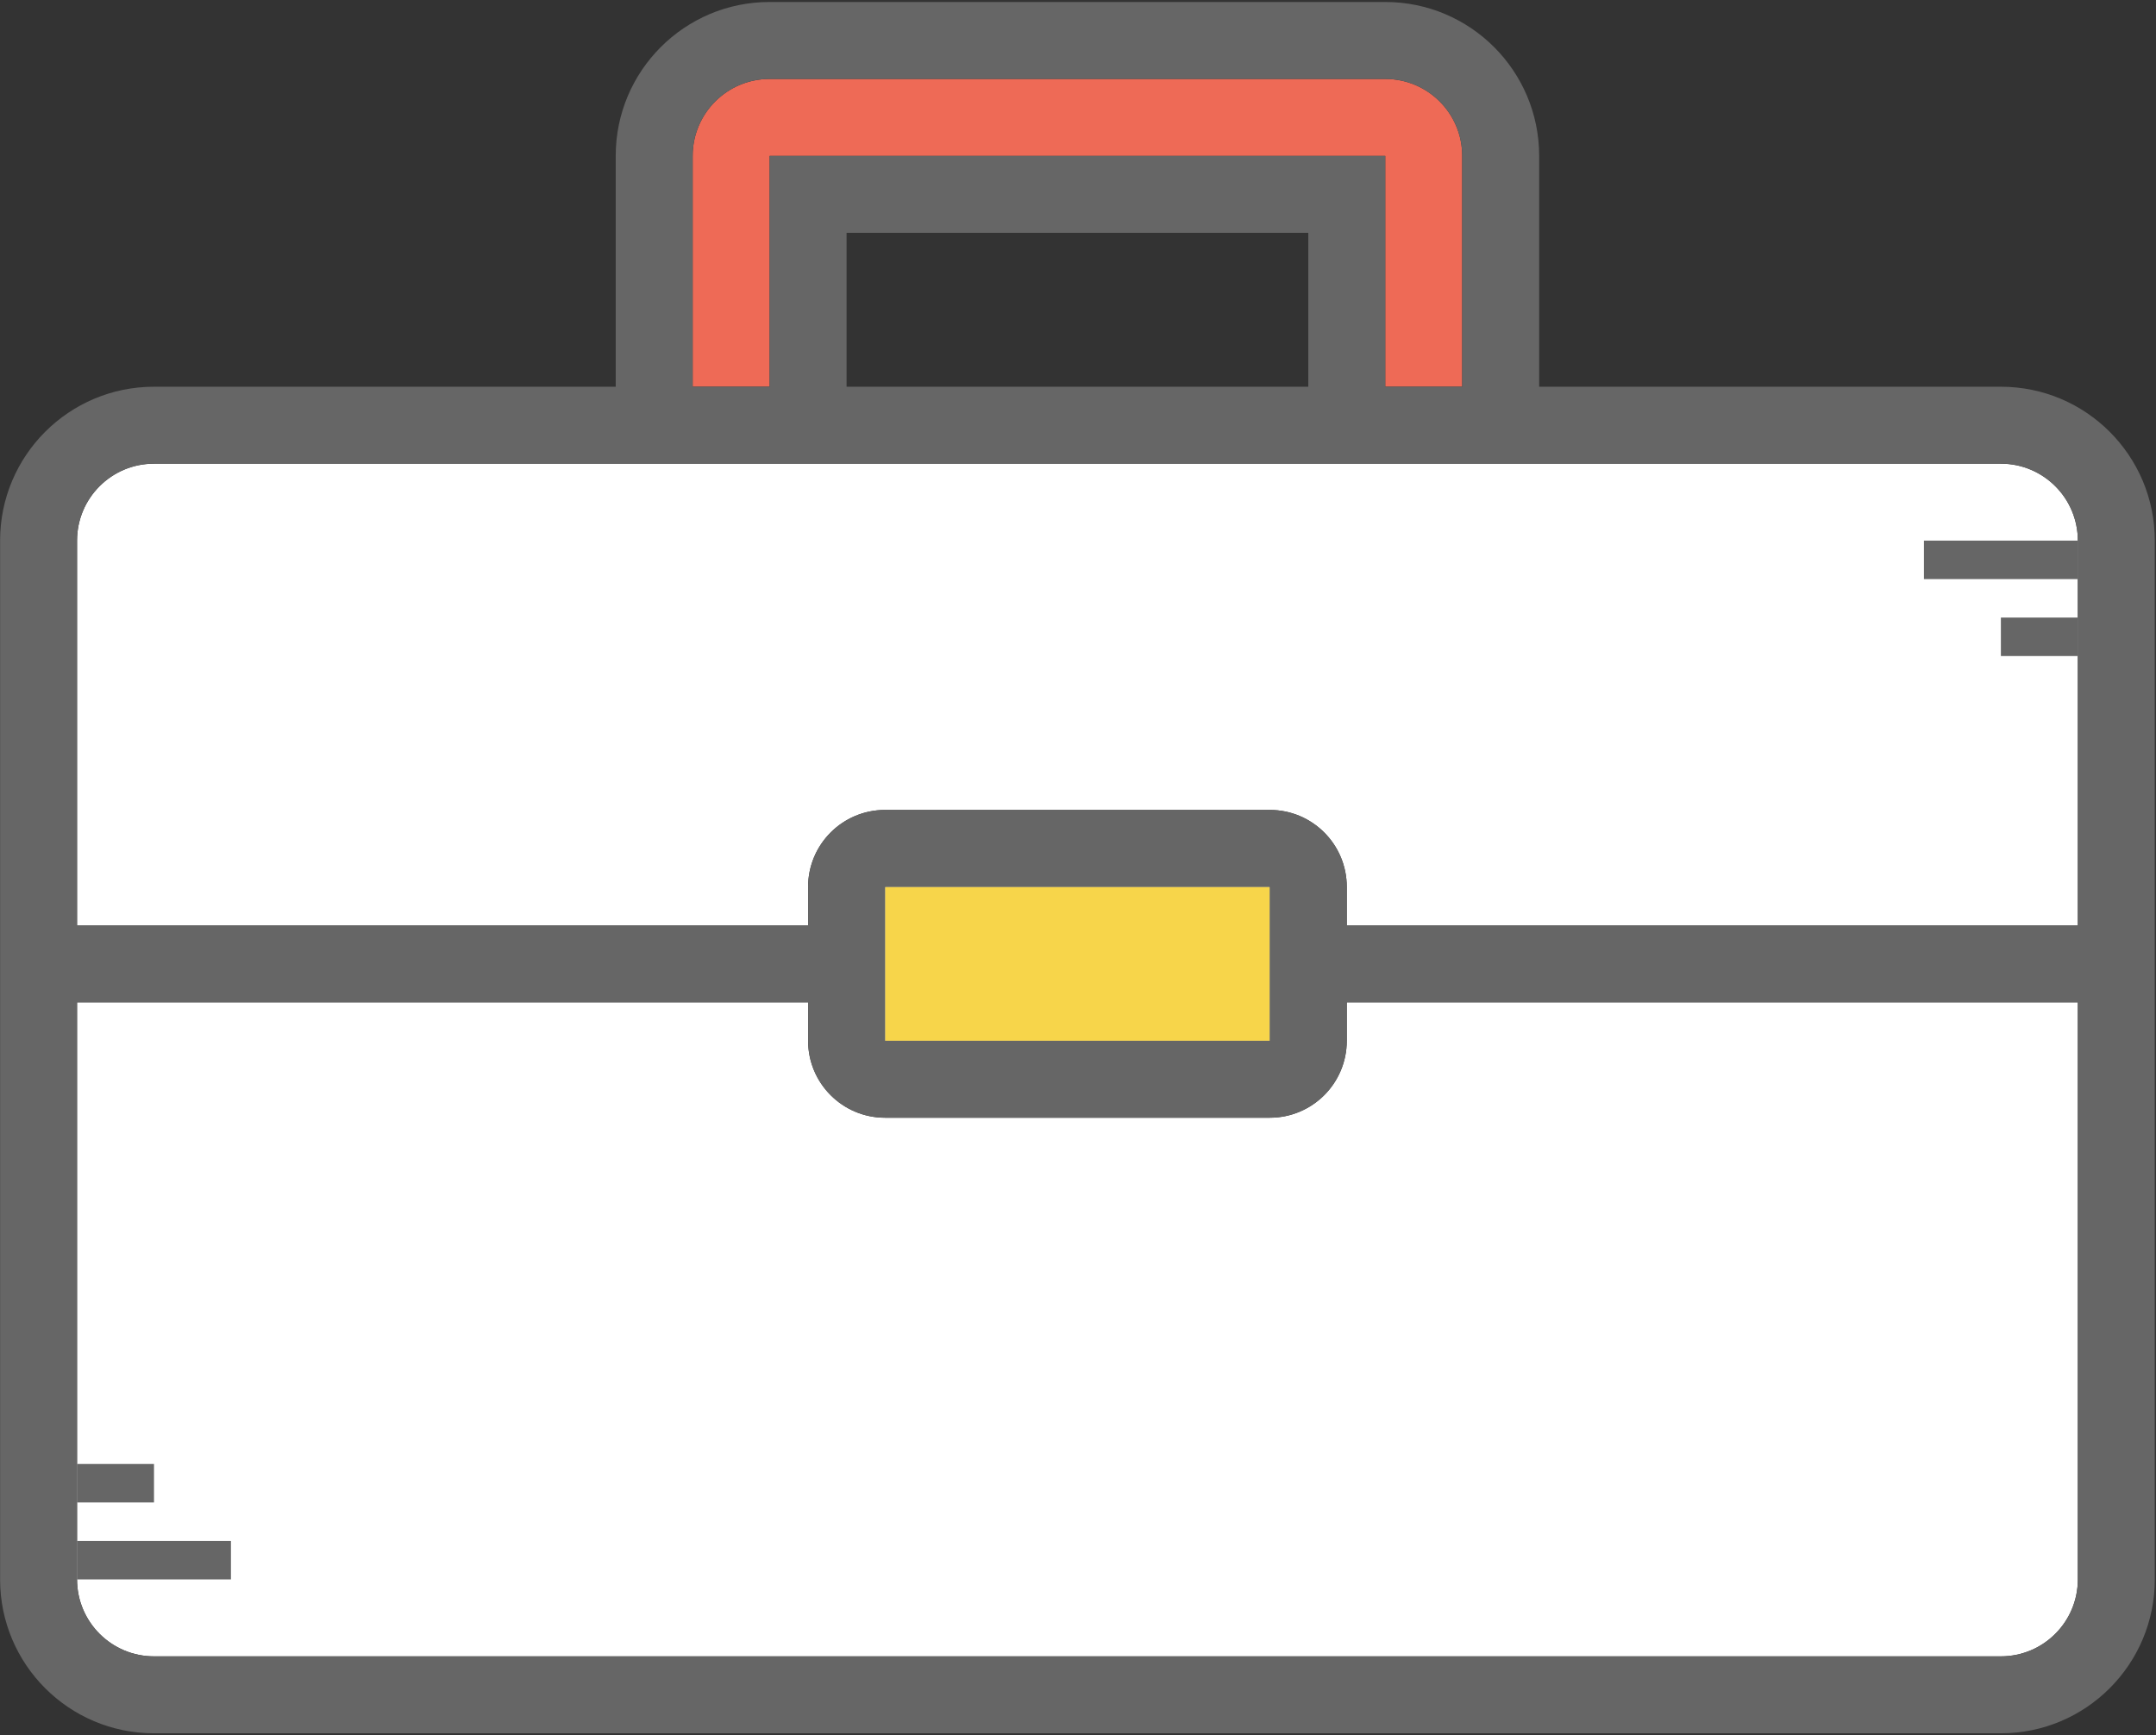
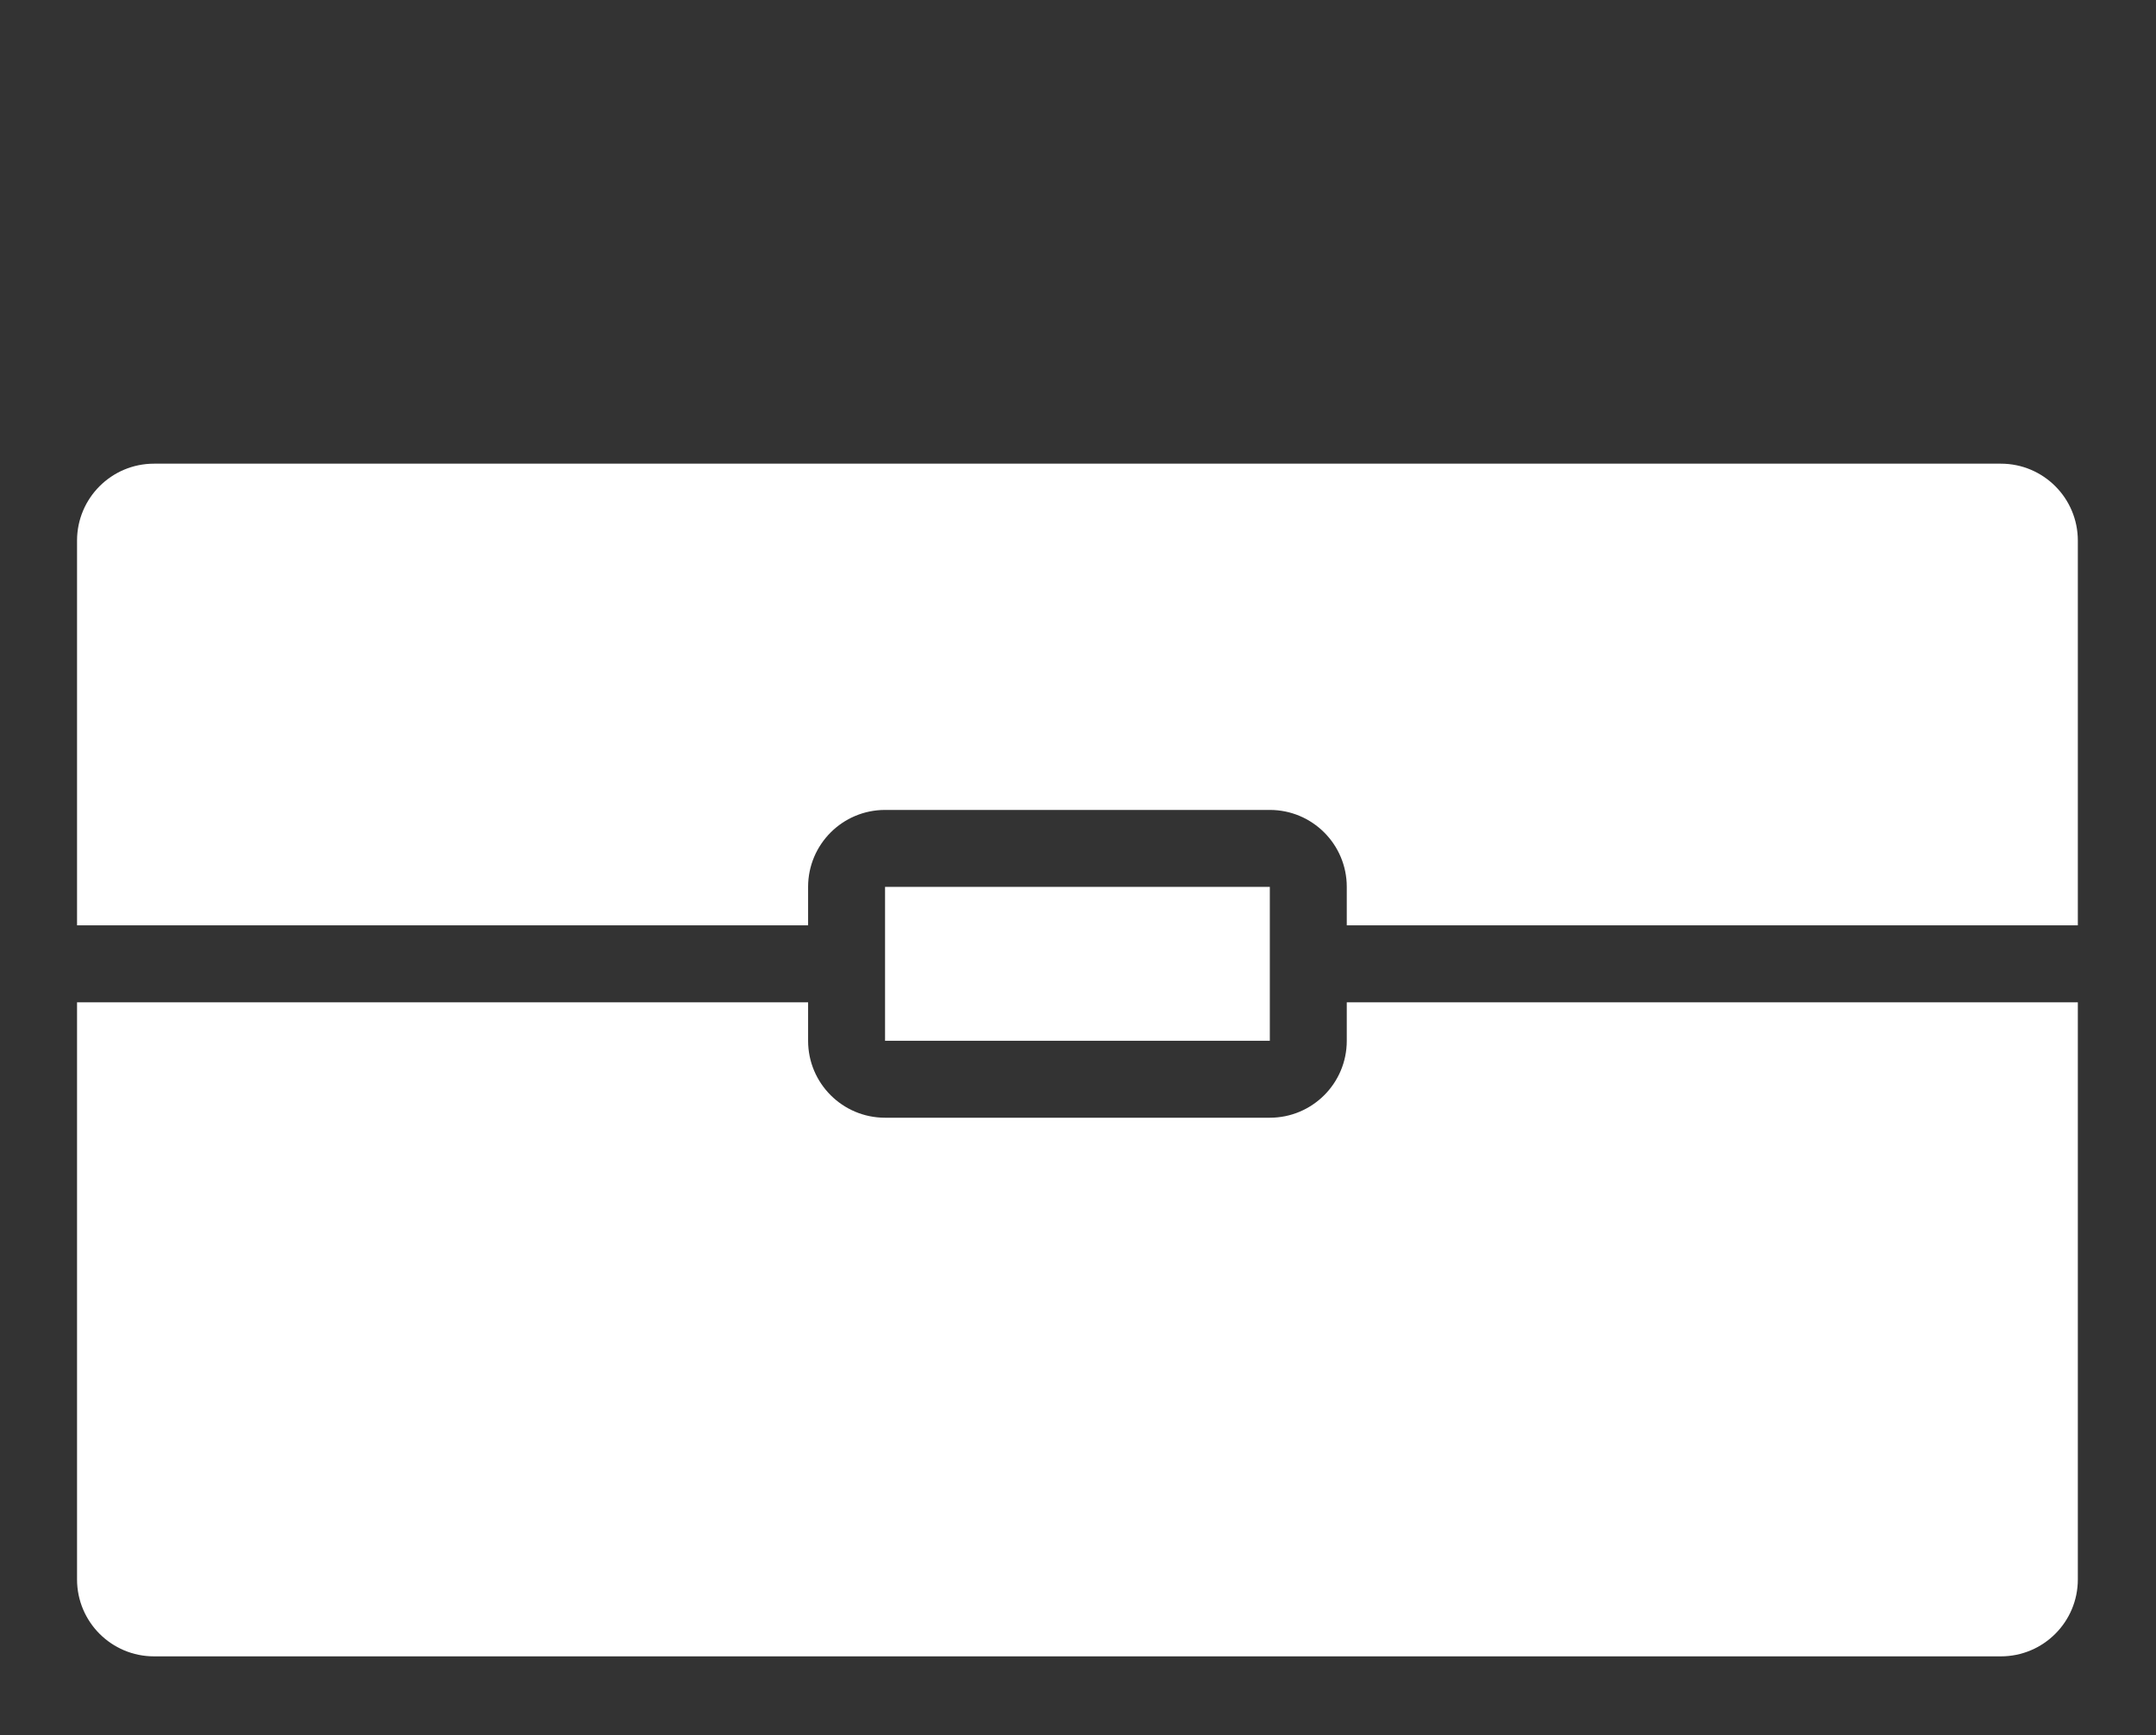
<svg xmlns="http://www.w3.org/2000/svg" width="892px" height="718px" viewBox="0 0 892 718" version="1.1">
  <rect x="0" y="0" width="892" height="718" fill="#333333" stroke="none" />
  <title>icon_7</title>
  <desc>Created with Sketch.</desc>
  <defs />
  <g id="Page-1" stroke="none" stroke-width="1" fill="none" fill-rule="evenodd">
    <g id="icon_7" transform="translate(-0.5, 0)" fill-rule="nonzero">
      <path d="M525.863,414.716 L525.863,366.96 L366.673,366.96 L366.673,430.635 L525.863,430.635 L525.863,414.716 L525.863,414.716 Z M557.701,430.636 C557.701,448.219 543.446,462.474 525.863,462.474 L366.673,462.474 C349.089,462.474 334.836,448.219 334.836,430.636 L334.836,414.717 L32.375,414.717 L32.375,653.501 C32.375,671.084 46.629,685.34 64.213,685.34 L828.323,685.34 C845.906,685.34 860.161,671.085 860.161,653.501 L860.161,414.716 L557.701,414.716 L557.701,430.636 Z M828.323,191.851 L64.213,191.851 C46.629,191.851 32.375,206.105 32.375,223.688 L32.375,382.878 L334.836,382.878 L334.836,366.96 C334.836,349.377 349.089,335.122 366.673,335.122 L525.863,335.122 C543.446,335.122 557.701,349.377 557.701,366.96 L557.701,382.878 L860.162,382.878 L860.162,223.688 C860.162,206.105 845.907,191.851 828.323,191.851 L828.323,191.851 Z" id="Shape" fill="#FFFFFF" />
-       <path d="M573.62,32.661 L318.916,32.661 C301.332,32.661 287.079,46.916 287.079,64.5 L287.079,160.013 L318.916,160.013 L318.916,64.5 L573.619,64.5 L573.619,160.013 L605.457,160.013 L605.457,64.5 C605.458,46.916 591.203,32.661 573.62,32.661 Z" id="Shape" fill="#EE6A56" />
-       <polygon id="Shape" fill="#F7D54A" points="366.673 366.96 525.863 366.96 525.863 430.636 366.673 430.636" />
-       <path d="M828.323,160.013 L637.296,160.013 L637.296,64.5 C637.296,29.332 608.788,0.823 573.62,0.823 L318.916,0.823 C283.749,0.823 255.24,29.332 255.24,64.5 L255.24,160.013 L64.213,160.013 C29.045,160.013 0.537,188.522 0.537,223.689 L0.537,653.501 C0.537,688.669 29.045,717.178 64.213,717.178 L828.323,717.178 C863.49,717.178 891.998,688.669 891.998,653.501 L891.998,223.688 C891.999,188.521 863.49,160.013 828.323,160.013 Z M287.079,64.499 C287.079,46.916 301.332,32.66 318.916,32.66 L573.619,32.66 C591.202,32.66 605.457,46.915 605.457,64.499 L605.457,160.012 L573.619,160.012 L573.619,64.499 L318.916,64.499 L318.916,160.012 L287.079,160.012 L287.079,64.499 Z M541.781,96.338 L541.781,160.013 L350.754,160.013 L350.754,96.338 L541.781,96.338 L541.781,96.338 Z M860.162,653.501 C860.162,671.084 845.907,685.34 828.324,685.34 L64.213,685.34 C46.629,685.34 32.375,671.085 32.375,653.501 L32.375,414.716 L334.836,414.716 L334.836,430.635 C334.836,448.218 349.089,462.473 366.673,462.473 L525.863,462.473 C543.446,462.473 557.701,448.218 557.701,430.635 L557.701,414.716 L860.162,414.716 L860.162,653.501 Z M366.673,430.636 L366.673,366.96 L525.863,366.96 L525.863,430.636 L366.673,430.636 Z M860.162,382.878 L557.701,382.878 L557.701,366.96 C557.701,349.377 543.446,335.122 525.863,335.122 L366.673,335.122 C349.089,335.122 334.836,349.377 334.836,366.96 L334.836,382.878 L32.375,382.878 L32.375,223.688 C32.375,206.105 46.629,191.851 64.213,191.851 L828.323,191.851 C845.906,191.851 860.161,206.105 860.161,223.688 L860.161,382.878 L860.162,382.878 Z" id="Shape" fill="#666666" />
-       <path d="M32.375,653.501 L96.05,653.501 L96.05,637.582 L32.375,637.582 L32.375,653.501 Z M64.213,605.744 L32.375,605.744 L32.375,621.663 L64.213,621.663 L64.213,605.744 Z M796.485,223.688 L796.485,239.608 L860.161,239.608 L860.161,223.688 L796.485,223.688 Z M828.323,271.446 L860.161,271.446 L860.161,255.526 L828.323,255.526 L828.323,271.446 Z" id="Shape" fill="#666666" />
    </g>
  </g>
</svg>